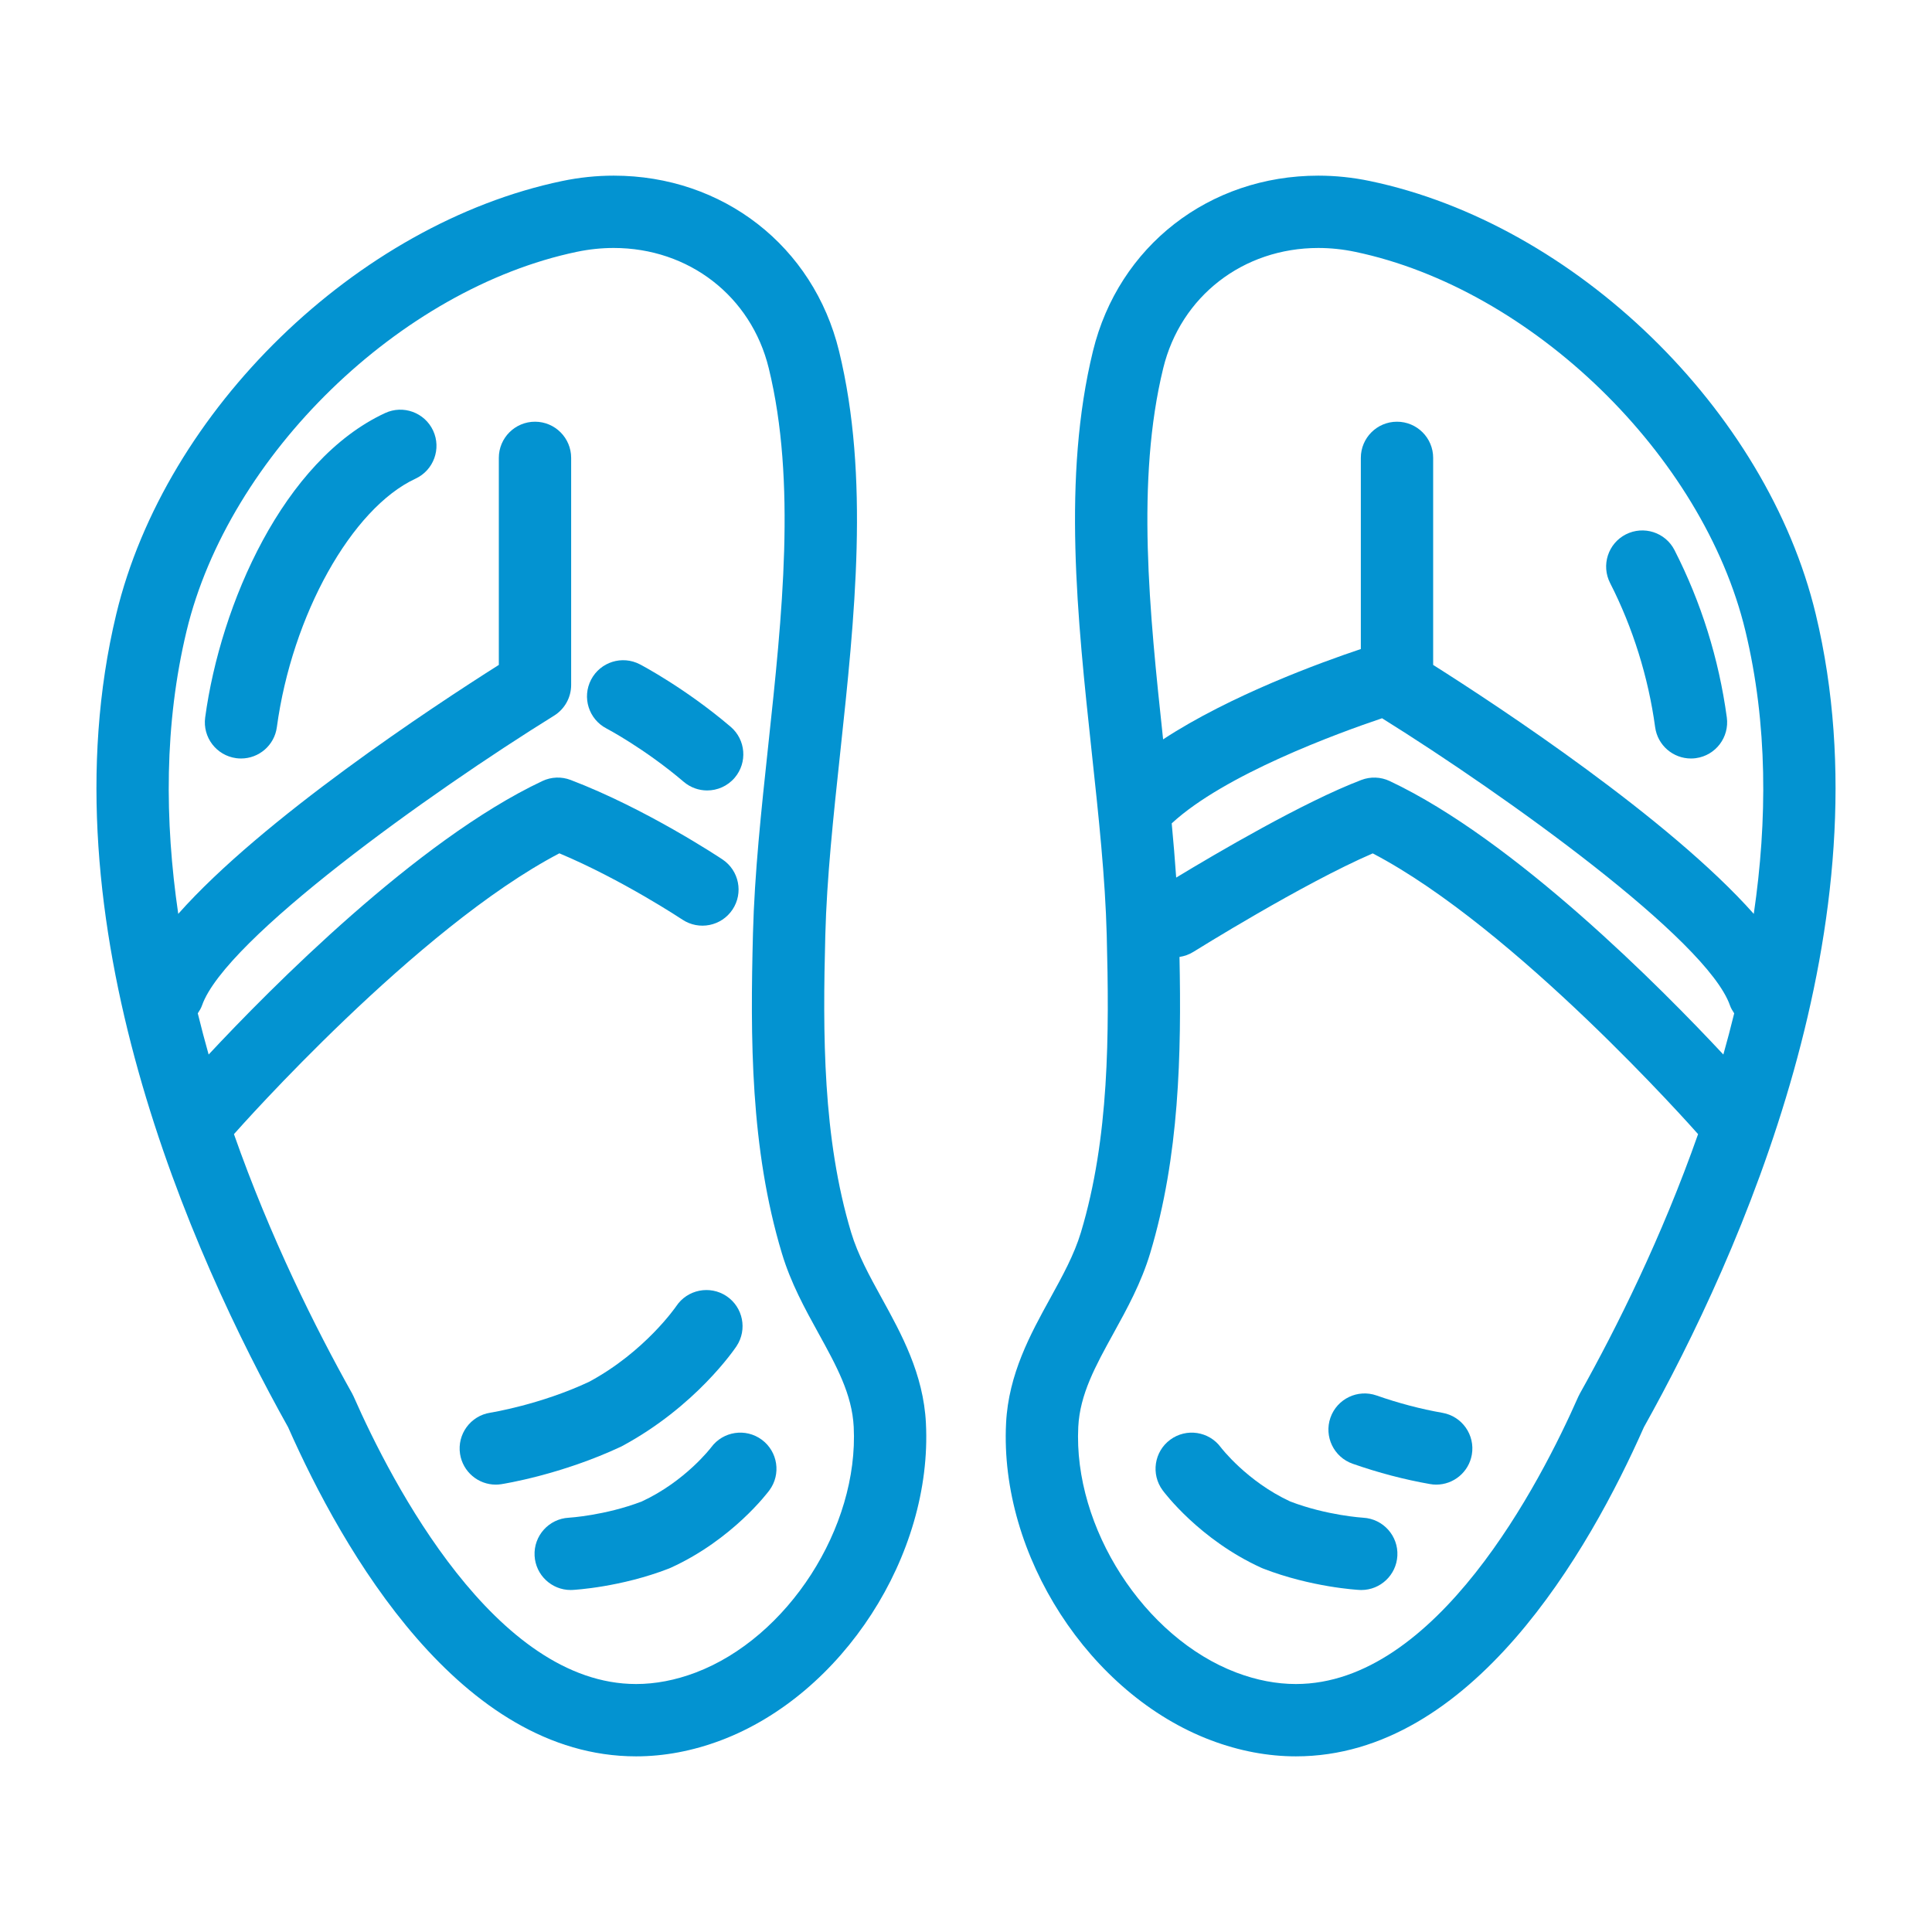
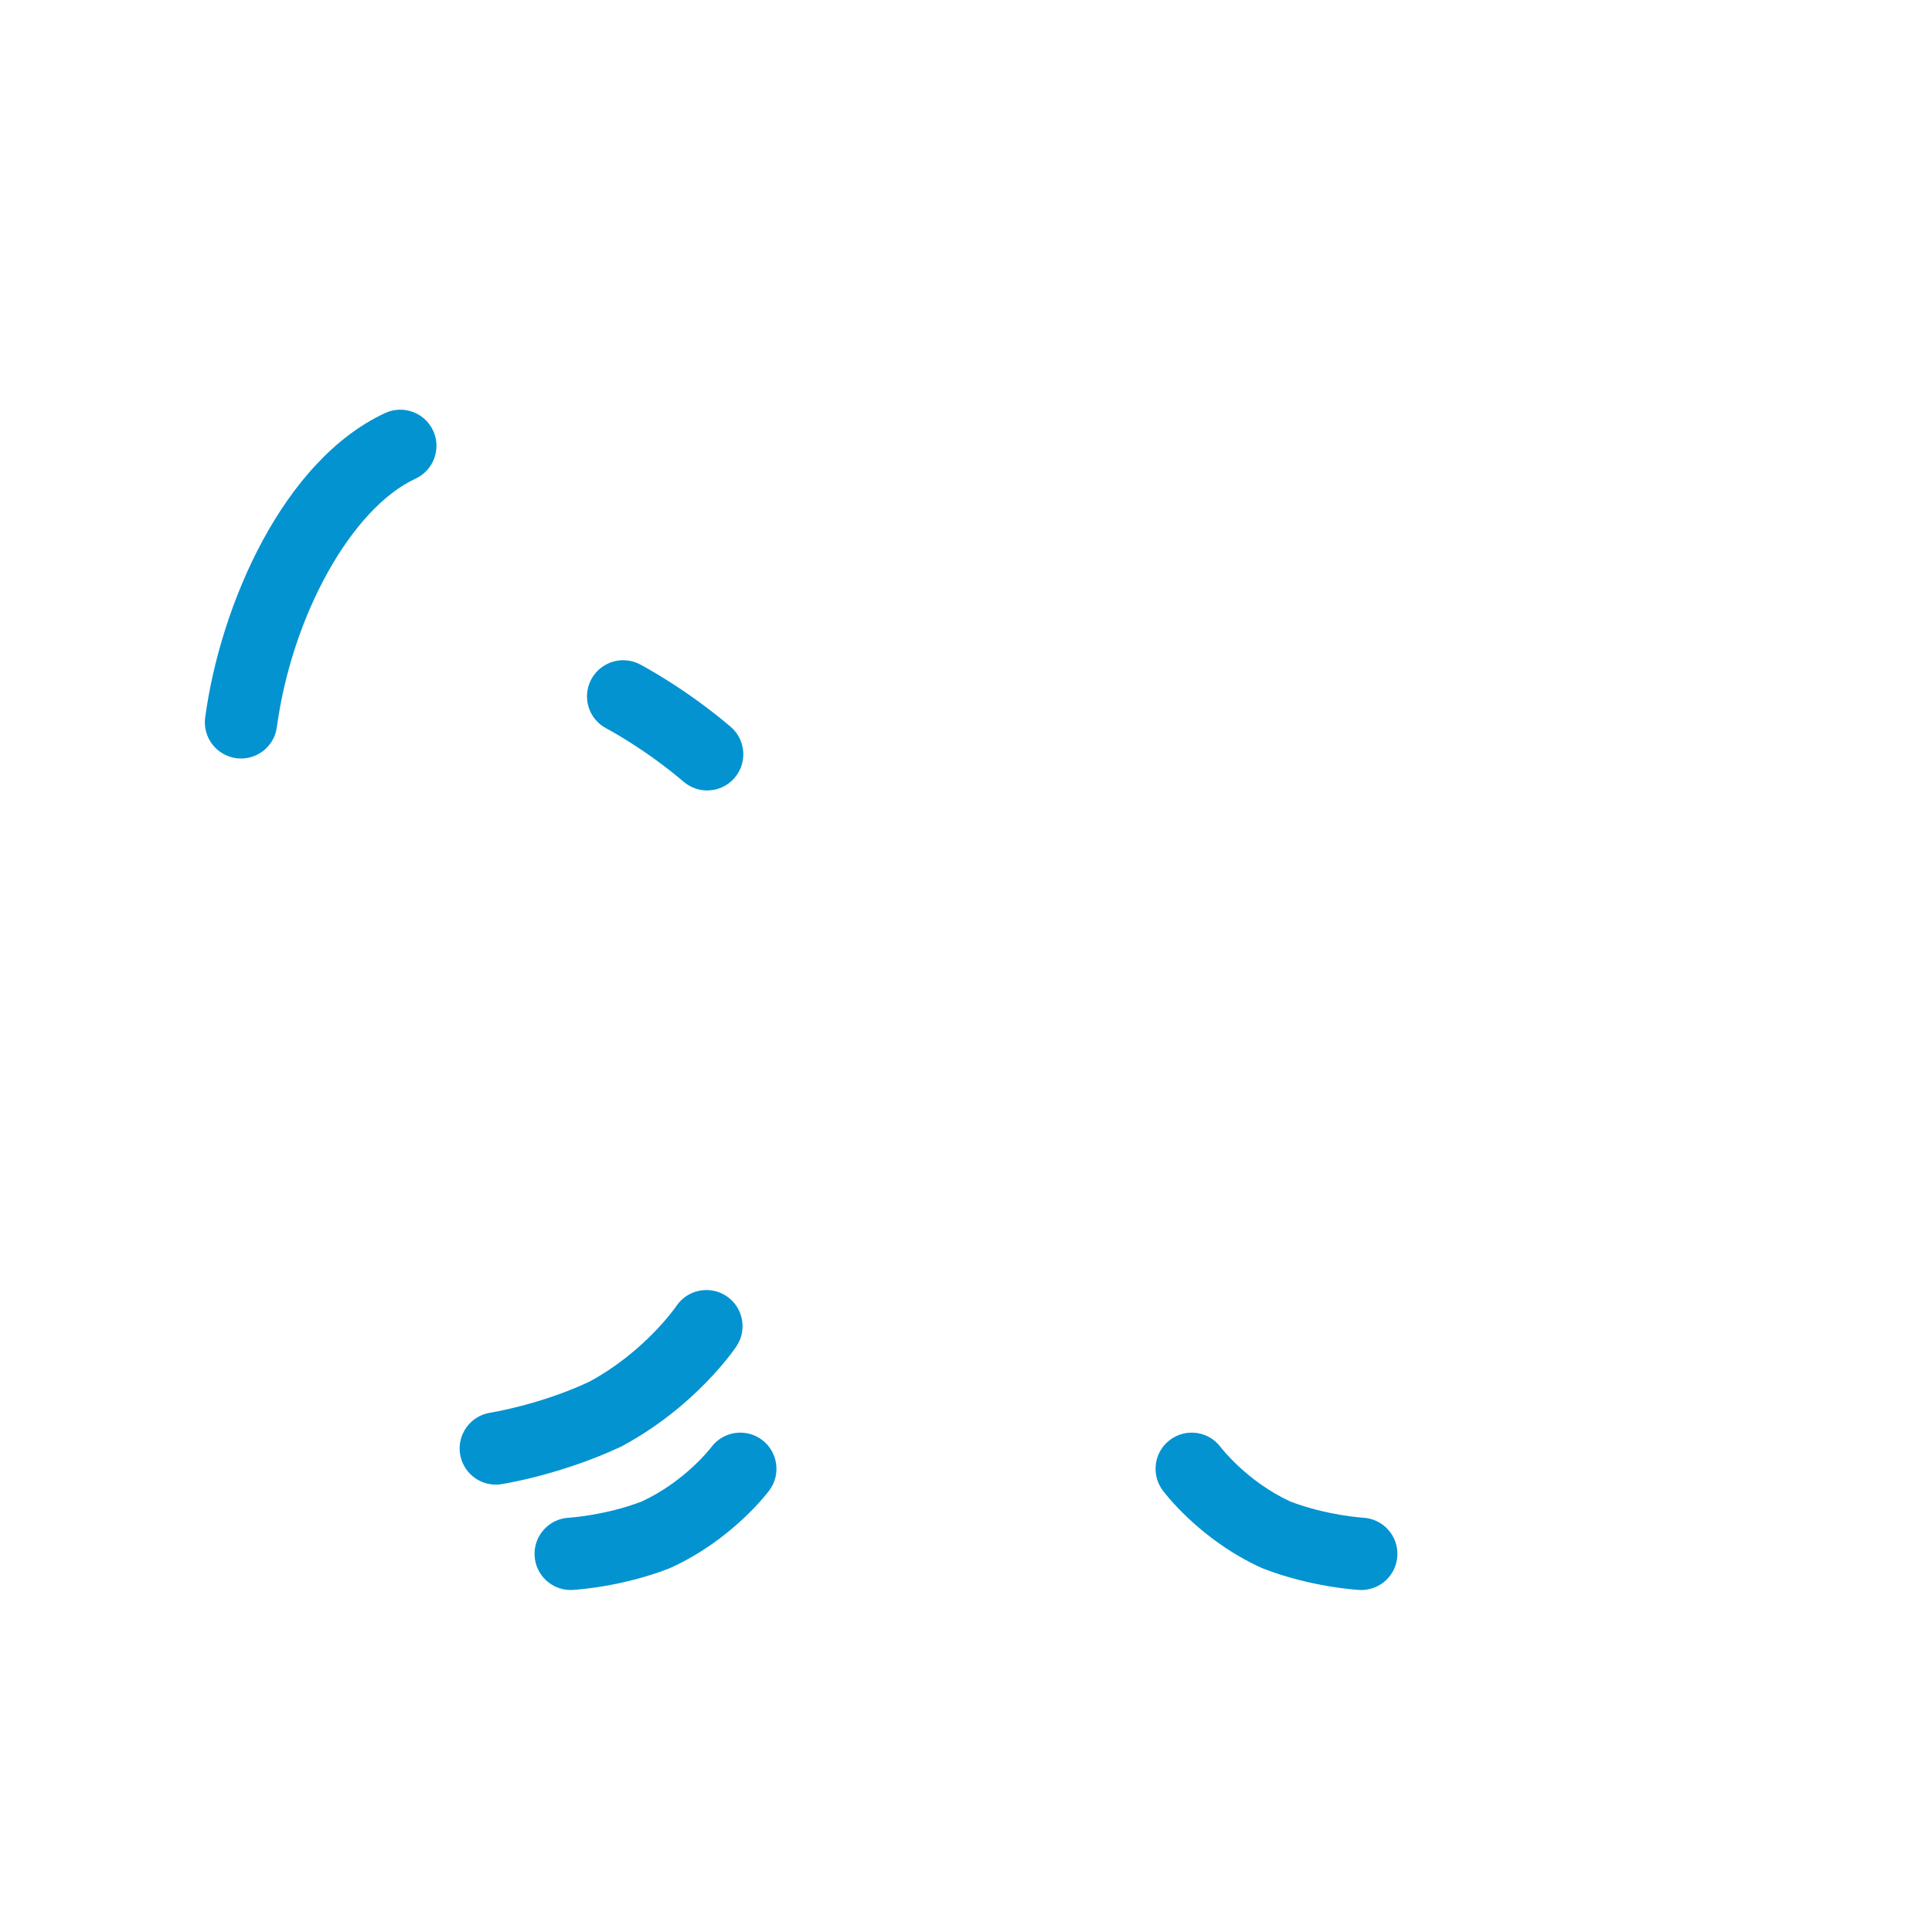
<svg xmlns="http://www.w3.org/2000/svg" enable-background="new 0 0 800 800" height="800px" id="Layer_1" version="1.1" viewBox="0 0 800 800" width="800px" xml:space="preserve">
  <g>
-     <path d="M365.171,537.668c-5.114-9.296-9.943-18.074-12.735-27.346c-11.798-39.219-11.765-82.273-10.696-123.014   c0.618-23.822,3.326-49.025,6.183-75.71c6.017-56.095,12.234-114.098-0.5-166.249c-10.596-43.434-48.098-72.618-93.304-72.618   c-7.103,0-14.289,0.748-21.341,2.222C147.813,92.69,68.447,169.792,48.142,254.297c-30.579,127.233,31.285,265.306,71.16,336.687   c22.662,51.219,71.294,136.284,144.092,136.284c11.632,0,23.448-2.231,35.129-6.635c50.371-18.998,87.671-76.696,84.88-131.35   C382.385,568.933,373.242,552.325,365.171,537.668z M287.944,692.615c-8.272,3.12-16.544,4.704-24.55,4.704   c-58.208,0-101.192-83.269-116.968-119.066c-0.2-0.435-0.401-0.865-0.635-1.278c-15.225-27.166-33.892-64.617-48.916-107.351   c2.557-2.892,75.773-85.457,134.749-116.279c25.904,10.868,50.672,27.266,50.939,27.446c6.885,4.579,16.177,2.716,20.756-4.161   c4.579-6.877,2.724-16.173-4.162-20.761c-1.27-0.853-31.703-21.037-62.871-32.907c-3.794-1.449-8.022-1.294-11.699,0.447   c-51.908,24.442-112.673,85.909-138.192,113.25c-1.589-5.633-3.092-11.322-4.496-17.063c0.668-1.023,1.337-2.063,1.755-3.271   c9.576-27.462,94.491-88.169,145.779-119.985c4.396-2.728,7.07-7.544,7.07-12.722v-94.022c0-8.268-6.701-14.974-14.974-14.974   c-8.255,0-14.975,6.706-14.975,14.974v85.733c-27.324,17.302-97.865,63.732-132.744,103.089   c-5.665-38.646-5.815-78.571,3.443-117.126c17.497-72.777,88.491-141.744,161.64-157.019c5.047-1.058,10.177-1.593,15.225-1.593   c31.135,0,56.938,20.009,64.208,49.777c11.498,47.062,5.565,102.417-0.184,155.95c-2.924,27.299-5.699,53.09-6.351,78.125   c-1.12,43.167-1.12,88.954,11.966,132.418c3.693,12.309,9.526,22.912,15.175,33.161c7.453,13.532,13.888,25.223,14.573,38.693   C355.628,632.51,326.215,678.184,287.944,692.615z" fill="#0393d1" opacity="1" original-fill="#4d4d4d" />
    <path d="M302.534,300.933c-18.717-15.935-36.799-25.449-37.568-25.846c-7.337-3.835-16.361-0.991-20.205,6.342   c-3.828,7.337-0.986,16.378,6.351,20.205c0.15,0.084,15.826,8.323,32.004,22.102c2.824,2.398,6.266,3.572,9.692,3.572   c4.245,0,8.457-1.788,11.415-5.268C309.586,315.743,308.818,306.296,302.534,300.933z" fill="#0393d1" opacity="1" original-fill="#4d4d4d" />
    <path d="M159.461,171.037c-42.114,19.548-68.136,79.049-74.502,126.059c-1.104,8.198,4.646,15.735,12.835,16.846   c0.685,0.092,1.37,0.134,2.038,0.134c7.371,0,13.805-5.453,14.807-12.969c6.284-46.375,30.968-90.626,57.423-102.905   c7.504-3.489,10.763-12.392,7.287-19.892C175.855,170.803,166.931,167.557,159.461,171.037z" fill="#0393d1" opacity="1" original-fill="#4d4d4d" />
    <path d="M304.975,557.435c4.579-6.891,2.707-16.182-4.178-20.762c-6.885-4.562-16.194-2.698-20.774,4.183   c-0.116,0.188-13.001,18.923-36.131,31.34c-20.055,9.409-40.494,12.718-40.895,12.779c-8.156,1.267-13.754,8.913-12.5,17.08   c1.153,7.4,7.52,12.698,14.79,12.698c0.752,0,1.521-0.059,2.306-0.185c1.002-0.154,24.851-3.924,49.736-15.625   C288.111,582.456,304.306,558.445,304.975,557.435z" fill="#0393d1" opacity="1" original-fill="#4d4d4d" />
    <path d="M315.436,596.152c-6.652-4.909-16.027-3.502-20.94,3.148c-0.1,0.144-10.746,14.098-28.779,22.441   c-15.141,5.79-30.015,6.706-30.215,6.715c-8.239,0.45-14.574,7.495-14.139,15.738c0.418,7.988,7.037,14.193,14.941,14.193   c0.268,0,0.535-0.014,0.802-0.026c0.802-0.041,19.92-1.119,39.859-8.856c0.268-0.104,0.535-0.213,0.785-0.335   c25.553-11.64,40.226-31.252,40.845-32.079C323.508,610.44,322.088,601.065,315.436,596.152z" fill="#0393d1" opacity="1" original-fill="#4d4d4d" />
-     <path d="M751.856,254.297C731.567,169.792,652.186,92.69,567.221,74.955c-7.053-1.474-14.238-2.222-21.324-2.222   c-45.207,0-82.709,29.184-93.32,72.618c-12.735,52.15-6.52,110.154-0.502,166.249c2.874,26.685,5.582,51.888,6.2,75.71   c1.052,40.74,1.104,83.795-10.696,123.01c-2.791,9.275-7.637,18.054-12.752,27.35c-8.07,14.657-17.213,31.265-18.231,51.61   c-2.774,54.658,34.51,112.356,84.88,131.354c11.683,4.403,23.497,6.635,35.129,6.635c0,0,0,0,0.018,0   c72.781,0,121.413-85.065,144.075-136.284C720.571,519.603,782.439,381.53,751.856,254.297z M654.225,576.975   c-0.234,0.413-0.451,0.844-0.651,1.278c-15.777,35.802-58.744,119.075-116.97,119.066c-8.004,0-16.276-1.584-24.55-4.704   c-38.271-14.432-67.667-60.105-65.562-101.819c0.686-13.462,7.12-25.152,14.573-38.685c5.648-10.249,11.481-20.853,15.191-33.165   c12.1-40.223,12.969-82.412,12.148-122.701c1.99-0.293,3.961-0.974,5.767-2.106c0.485-0.3,45.308-28.29,74.252-40.769   c58.978,30.838,132.16,113.361,134.717,116.253C688.1,512.357,669.433,549.809,654.225,576.975z M713.602,436.66   c-25.519-27.342-86.284-88.809-138.175-113.25c-3.677-1.737-7.905-1.892-11.716-0.447c-23.814,9.067-60.13,30.404-76.676,40.427   c-0.518-7.383-1.135-14.877-1.854-22.448c21.894-20.238,68.637-37.31,87.104-43.527c51.423,32.079,134.582,91.741,144.059,118.911   c0.418,1.208,1.086,2.248,1.754,3.271C716.694,425.338,715.19,431.027,713.602,436.66z M726.203,378.417   c-34.895-39.357-105.421-85.787-132.761-103.089v-85.733c0-8.268-6.701-14.974-14.975-14.974c-8.272,0-14.974,6.706-14.974,14.974   v79.157c-16.262,5.432-54.063,19.152-81.872,37.402c-5.666-52.827-11.282-107.292,0.049-153.701   c7.27-29.765,33.073-49.774,64.226-49.774c5.047,0,10.161,0.535,15.208,1.593c73.149,15.274,144.158,84.241,161.64,157.019   C732.002,299.846,731.853,339.771,726.203,378.417z" fill="#0393d1" opacity="1" original-fill="#4d4d4d" />
-     <path d="M693.381,227.795c-3.761-7.361-12.768-10.265-20.154-6.521c-7.37,3.765-10.279,12.785-6.519,20.151   c9.393,18.379,15.844,39.019,18.651,59.7c1.02,7.507,7.453,12.952,14.823,12.952c0.668,0,1.354-0.042,2.039-0.139   c8.188-1.115,13.921-8.661,12.818-16.857C711.73,272.759,704.427,249.45,693.381,227.795z" fill="#0393d1" opacity="1" original-fill="#4d4d4d" />
-     <path d="M597.286,585.021c-8.975-1.571-18.166-3.986-27.292-7.187c-7.805-2.72-16.344,1.383-19.084,9.188   c-2.725,7.805,1.387,16.349,9.191,19.082c10.662,3.73,21.44,6.563,32.021,8.414c0.868,0.158,1.737,0.234,2.59,0.234   c7.152,0,13.47-5.131,14.739-12.4C610.873,594.205,605.425,586.45,597.286,585.021z" fill="#0393d1" opacity="1" original-fill="#4d4d4d" />
    <path d="M564.497,628.457c-0.151-0.009-15.058-0.916-30.217-6.715c-18.015-8.335-28.71-22.356-28.777-22.441   c-4.913-6.65-14.272-8.058-20.94-3.148c-6.651,4.913-8.056,14.288-3.141,20.939c0.601,0.827,15.274,20.439,40.827,32.079   c0.267,0.122,0.518,0.23,0.785,0.335c19.938,7.737,39.056,8.815,39.858,8.856c0.267,0.013,0.535,0.026,0.802,0.026   c7.889,0,14.49-6.184,14.925-14.165C579.07,635.98,572.736,628.928,564.497,628.457z" fill="#0393d1" opacity="1" original-fill="#4d4d4d" />
  </g>
</svg>